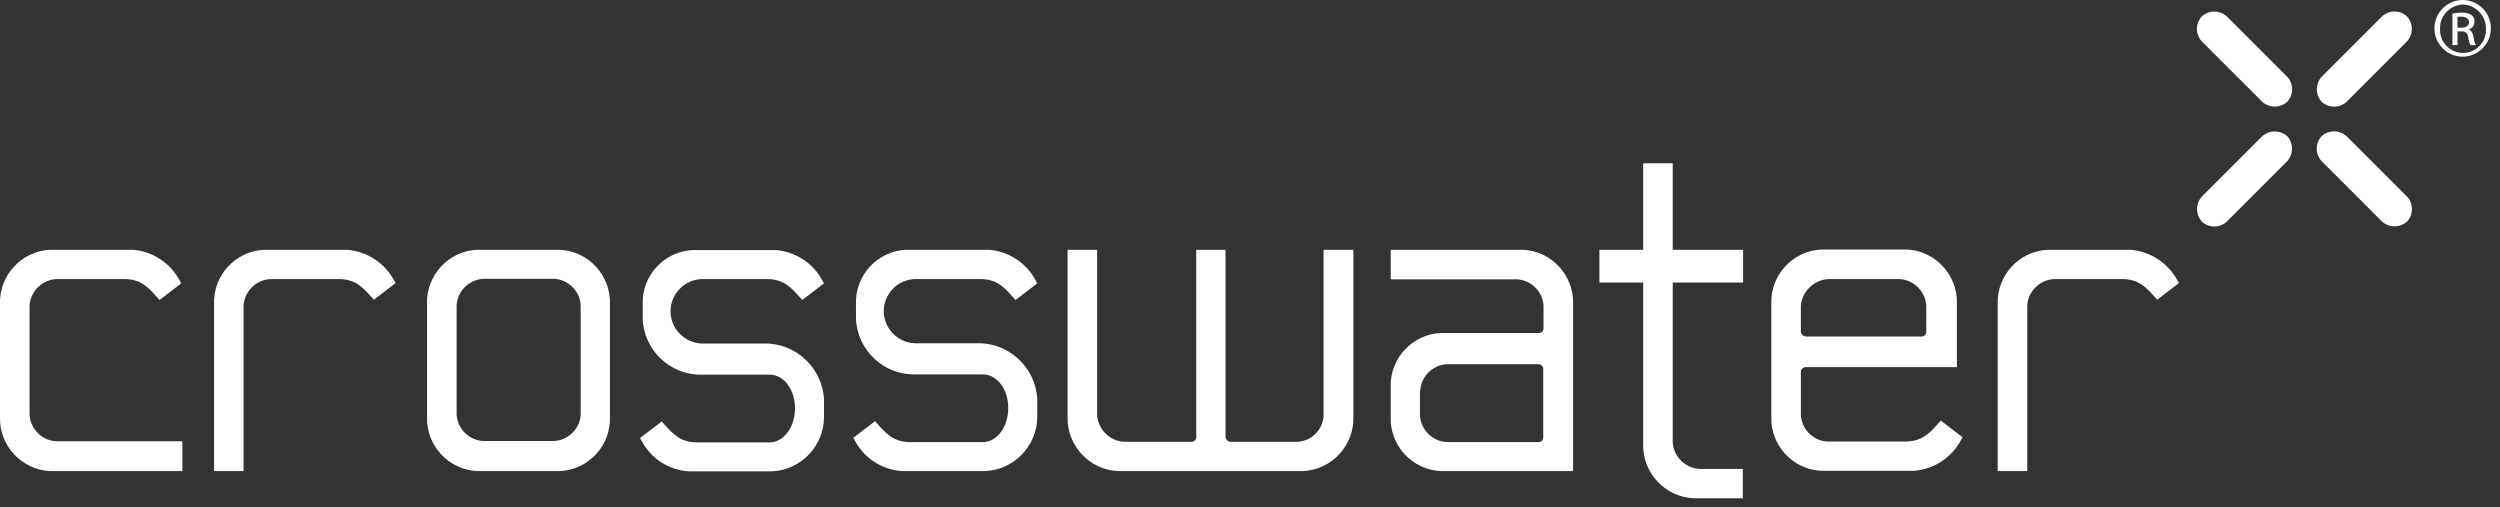
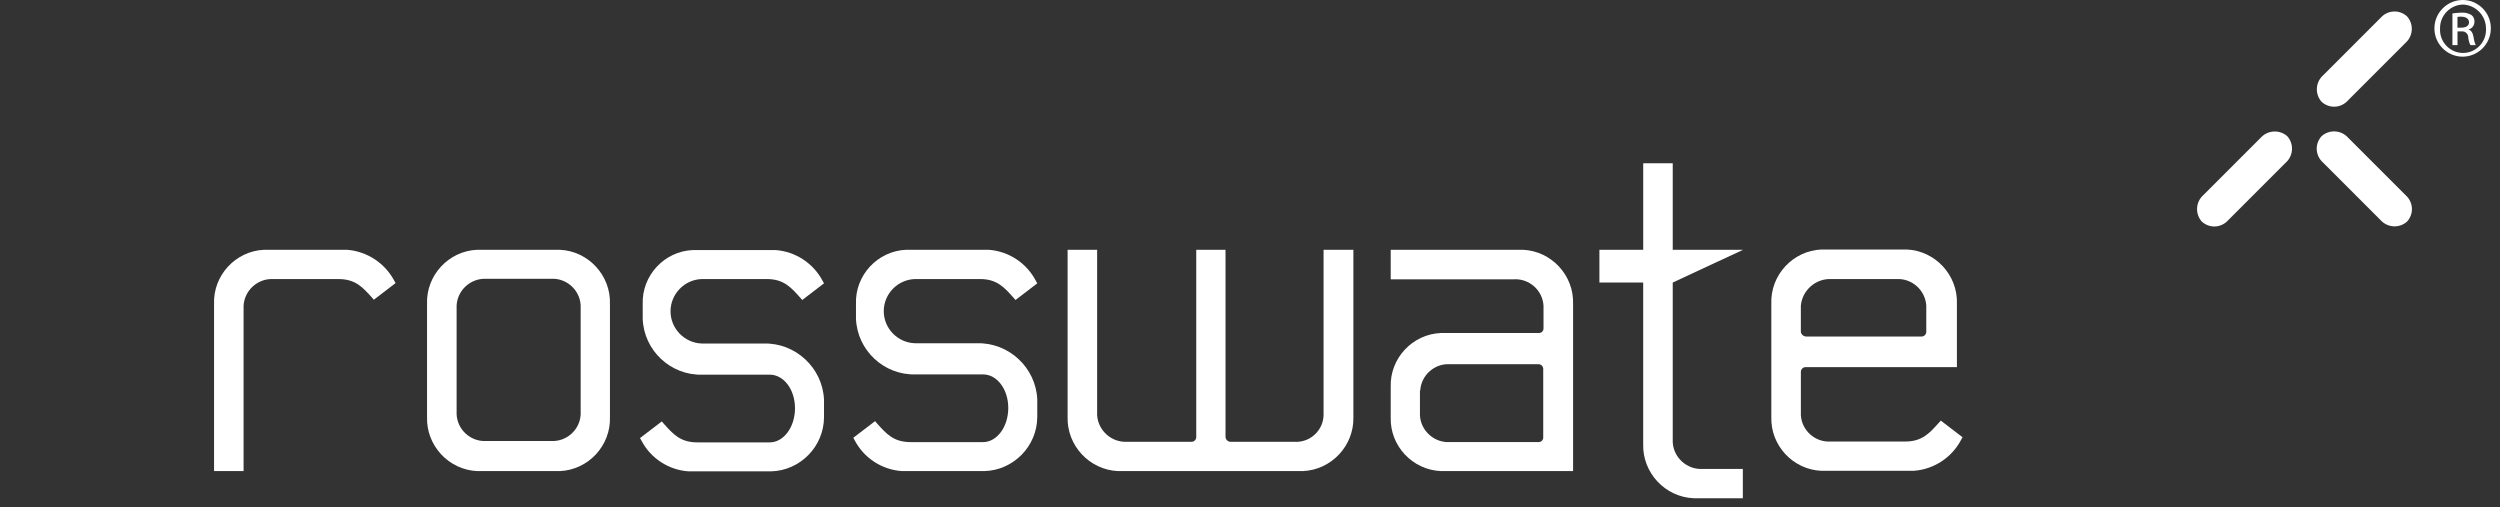
<svg xmlns="http://www.w3.org/2000/svg" width="100%" height="100%" viewBox="0 0 271 55" version="1.1" xml:space="preserve" style="fill-rule:evenodd;clip-rule:evenodd;stroke-linejoin:round;stroke-miterlimit:2;">
  <rect x="0" y="0" width="271" height="55" fill="#333333" stroke="none" />
  <g>
    <g transform="matrix(1,0,0,1,-611.466,-3.026)">
      <path d="M865.954,13.944L872.272,7.626C873.069,6.878 873.121,5.612 872.388,4.802C872.02,4.46 871.536,4.27 871.034,4.27C870.475,4.27 869.941,4.506 869.564,4.918L863.246,11.236C862.449,11.984 862.397,13.25 863.13,14.06C863.498,14.402 863.982,14.592 864.484,14.592C865.043,14.592 865.577,14.357 865.954,13.944Z" style="fill:white;fill-rule:nonzero;" />
    </g>
    <g transform="matrix(1,0,0,1,-611.438,-34.669)">
      <path d="M865.926,49.546C865.178,48.749 863.912,48.697 863.102,49.43C862.76,49.798 862.57,50.282 862.57,50.784C862.57,51.343 862.806,51.877 863.218,52.254L869.536,58.572C870.284,59.369 871.55,59.421 872.36,58.688C872.702,58.32 872.892,57.836 872.892,57.334C872.892,56.775 872.656,56.241 872.244,55.864L865.926,49.546Z" style="fill:white;fill-rule:nonzero;" />
    </g>
    <g transform="matrix(1,0,0,1,-579.823,-3.054)">
-       <path d="M824.936,13.972C825.684,14.769 826.95,14.821 827.76,14.088C828.102,13.72 828.292,13.236 828.292,12.734C828.292,12.175 828.056,11.641 827.644,11.264L821.326,4.946C820.578,4.148 819.311,4.096 818.5,4.83C818.158,5.198 817.968,5.682 817.968,6.184C817.968,6.743 818.204,7.277 818.616,7.654L824.936,13.972Z" style="fill:white;fill-rule:nonzero;" />
-     </g>
+       </g>
    <g transform="matrix(1,0,0,1,-579.851,-34.694)">
      <path d="M824.964,49.571L818.646,55.889C817.849,56.636 817.796,57.902 818.529,58.713C818.897,59.055 819.381,59.245 819.883,59.245C820.442,59.245 820.976,59.009 821.353,58.597L827.671,52.279C828.468,51.531 828.52,50.265 827.787,49.455C826.971,48.737 825.718,48.789 824.964,49.571Z" style="fill:white;fill-rule:nonzero;" />
    </g>
    <g transform="matrix(1,0,0,1,-112.708,-65.924)">
      <path d="M173.382,93L164.444,93C161.339,93.123 158.884,95.776 159,98.881L159,111.109C158.894,114.211 161.343,116.857 164.444,116.99L173.382,116.99C176.487,116.867 178.942,114.214 178.826,111.109L178.826,98.881C178.932,95.779 176.483,93.133 173.382,93ZM175.653,110.847C175.57,112.507 174.14,113.806 172.48,113.729L165.405,113.729C165.352,113.732 165.298,113.733 165.245,113.733C163.634,113.733 162.288,112.455 162.205,110.847L162.205,99.027C162.302,97.363 163.74,96.068 165.405,96.145L172.451,96.145C174.11,96.055 175.551,97.34 175.651,98.998L175.653,110.847Z" style="fill:white;fill-rule:nonzero;" />
    </g>
    <g transform="matrix(1,0,0,1,-168.921,-65.995)">
      <path d="M245,96.244L252.046,96.244C253.88,96.244 254.666,97.144 255.685,98.282L255.885,98.515L258.243,96.71L258.097,96.448C257.084,94.523 255.143,93.254 252.973,93.1L244.035,93.1C240.93,93.223 238.475,95.876 238.591,98.981L238.591,100.553C238.711,103.983 241.623,106.712 245.054,106.609L252.362,106.609C253.876,106.609 255.099,108.209 255.099,110.248C255.099,112.287 253.876,113.948 252.362,113.948L244.5,113.948C242.666,113.948 241.88,113.048 240.861,111.91L240.661,111.677L238.3,113.48L238.446,113.742C239.449,115.675 241.396,116.948 243.57,117.09L252.508,117.09C255.677,117.006 258.239,114.379 258.244,111.209L258.244,109.317C258.089,105.874 255.168,103.148 251.722,103.232L245,103.232C243.122,103.177 241.607,101.617 241.607,99.739C241.607,97.86 243.122,96.3 245,96.245L245,96.244Z" style="fill:white;fill-rule:nonzero;" />
    </g>
    <g transform="matrix(1,0,0,1,-225.204,-65.924)">
      <path d="M324.4,96.173L331.446,96.173C333.28,96.173 334.066,97.073 335.085,98.211L335.285,98.444L337.643,96.639L337.497,96.377C336.496,94.438 334.551,93.156 332.374,93L323.436,93C320.331,93.123 317.876,95.776 317.992,98.881L317.992,100.453C318.112,103.883 321.024,106.612 324.455,106.509L331.763,106.509C333.277,106.509 334.5,108.109 334.5,110.148C334.5,112.187 333.277,113.848 331.763,113.848L323.9,113.848C322.066,113.848 321.28,112.948 320.261,111.81L320.061,111.577L317.7,113.38L317.846,113.642C318.852,115.573 320.797,116.844 322.97,116.99L331.908,116.99C335.077,116.906 337.639,114.279 337.644,111.109L337.644,109.217C337.489,105.774 334.568,103.048 331.122,103.132L324.4,103.132C322.523,103.087 321.003,101.531 321.003,99.653C321.003,97.775 322.523,96.219 324.4,96.174L324.4,96.173Z" style="fill:white;fill-rule:nonzero;" />
    </g>
    <g transform="matrix(1,0,0,1,-422.124,-43.099)">
-       <path d="M603.448,60.8L600.248,60.8L600.248,70.175L595.5,70.175L595.5,73.727L600.246,73.727L600.246,91.227C600.153,94.335 602.612,96.978 605.719,97.108L611.047,97.108L611.047,93.932L606.68,93.932C605.005,94.023 603.549,92.725 603.448,91.05L603.448,73.727L611.076,73.727L611.076,70.175L603.448,70.175L603.448,60.8Z" style="fill:white;fill-rule:nonzero;" />
+       <path d="M603.448,60.8L600.248,60.8L600.248,70.175L595.5,70.175L595.5,73.727L600.246,73.727L600.246,91.227C600.153,94.335 602.612,96.978 605.719,97.108L611.047,97.108L611.047,93.932L606.68,93.932C605.005,94.023 603.549,92.725 603.448,91.05L603.448,73.727L611.076,70.175L603.448,70.175L603.448,60.8Z" style="fill:white;fill-rule:nonzero;" />
    </g>
    <g transform="matrix(1,0,0,1,-467.491,-65.854)">
      <path d="M677.638,111.708C676.619,112.843 675.833,113.717 673.999,113.717L665.905,113.717C664.246,113.807 662.805,112.522 662.705,110.864L662.705,106.147C662.713,105.878 662.931,105.66 663.2,105.652L679.62,105.652L679.62,98.781C679.726,95.679 677.277,93.033 674.176,92.9L664.947,92.9C661.842,93.023 659.387,95.676 659.503,98.781L659.503,111.038C659.398,114.134 661.852,116.771 664.947,116.89L674.933,116.89C677.119,116.737 679.074,115.456 680.086,113.513L680.232,113.251L677.874,111.446L677.638,111.708ZM676.299,101.838C676.291,102.107 676.073,102.325 675.804,102.333L663.285,102.333C662.999,102.329 662.753,102.12 662.703,101.838L662.703,98.985C662.857,97.3 664.332,96.019 666.022,96.103L673.068,96.103C674.743,96.012 676.199,97.31 676.3,98.985L676.299,101.838Z" style="fill:white;fill-rule:nonzero;" />
    </g>
    <g transform="matrix(1,0,0,1,0,-65.924)">
-       <path d="M13.451,96.173C15.285,96.173 16.071,97.073 17.09,98.211L17.29,98.444L19.648,96.639L19.502,96.377C18.494,94.445 16.555,93.165 14.382,93L5.444,93C2.343,93.133 -0.106,95.779 0,98.881L0,111.109C-0.106,114.211 2.343,116.857 5.444,116.99L19.769,116.99L19.769,113.758L6.405,113.758C6.352,113.761 6.298,113.762 6.245,113.762C4.634,113.762 3.288,112.484 3.205,110.876L3.205,99.056C3.302,97.392 4.74,96.097 6.405,96.174L13.451,96.173Z" style="fill:white;fill-rule:nonzero;" />
-     </g>
+       </g>
    <g transform="matrix(1,0,0,1,-56.496,-65.924)">
      <path d="M94.112,93L85.144,93C82.039,93.123 79.584,95.776 79.7,98.881L79.7,116.99L82.9,116.99L82.9,99.056C82.997,97.392 84.435,96.097 86.1,96.174L93.18,96.174C95.014,96.174 95.8,97.047 96.819,98.183L97.019,98.416L99.377,96.611L99.231,96.349C98.211,94.433 96.276,93.167 94.112,93Z" style="fill:white;fill-rule:nonzero;" />
    </g>
    <g transform="matrix(1,0,0,1,-527.248,-65.924)">
-       <path d="M758.182,93L749.244,93C746.139,93.123 743.684,95.776 743.8,98.881L743.8,116.99L747,116.99L747,99.056C747.097,97.392 748.535,96.097 750.2,96.174L757.246,96.174C759.08,96.174 759.866,97.047 760.885,98.183L761.085,98.416L763.443,96.611L763.297,96.349C762.277,94.434 760.345,93.169 758.182,93Z" style="fill:white;fill-rule:nonzero;" />
-     </g>
+       </g>
    <g transform="matrix(1,0,0,1,-281.771,-65.924)">
      <path d="M422.131,113.817C422.181,113.82 422.232,113.821 422.282,113.821C423.879,113.821 425.203,112.531 425.246,110.935L425.246,93L428.478,93L428.478,111.109C428.571,114.219 426.108,116.862 423,116.99L402.974,116.99C399.867,116.86 397.407,114.217 397.5,111.109L397.5,93L400.7,93L400.7,110.934C400.811,112.604 402.26,113.896 403.932,113.816L410.949,113.816C411.218,113.808 411.436,113.59 411.444,113.321L411.444,93L414.617,93L414.617,113.322C414.652,113.6 414.889,113.813 415.17,113.817L422.131,113.817Z" style="fill:white;fill-rule:nonzero;" />
    </g>
    <g transform="matrix(1,0,0,1,-367.046,-65.924)">
      <path d="M532.124,93L517.8,93L517.8,96.2L531.163,96.2C532.822,96.11 534.263,97.395 534.363,99.053L534.363,101.528C534.363,101.529 534.363,101.531 534.363,101.532C534.363,101.801 534.141,102.023 533.872,102.023C533.871,102.023 533.869,102.023 533.868,102.023L523.244,102.023C520.149,102.142 517.695,104.779 517.8,107.875L517.8,111.136C517.695,114.232 520.149,116.869 523.244,116.988L537.568,116.988L537.568,98.881C537.674,95.779 535.225,93.133 532.124,93ZM521,108.256C521.1,106.598 522.541,105.313 524.2,105.403L533.837,105.403C534.106,105.411 534.324,105.629 534.332,105.898L534.332,113.351C534.332,113.352 534.332,113.354 534.332,113.355C534.332,113.624 534.11,113.846 533.841,113.846C533.84,113.846 533.838,113.846 533.837,113.846L524.2,113.846C522.525,113.937 521.069,112.639 520.968,110.964L520.968,108.256L521,108.256Z" style="fill:white;fill-rule:nonzero;" />
    </g>
    <g transform="matrix(1,0,0,1,-642.509,0)">
      <path d="M909.486,0C911.149,0.006 912.514,1.376 912.514,3.039C912.514,3.055 912.514,3.07 912.514,3.086C912.514,4.763 911.134,6.143 909.457,6.143C907.78,6.143 906.4,4.763 906.4,3.086C906.4,3.08 906.4,3.075 906.4,3.069C906.4,1.385 907.785,-0 909.469,-0C909.475,-0 909.48,-0 909.486,0ZM909.486,0.495C908.116,0.532 907.01,1.668 907.01,3.038C907.01,3.064 907.01,3.089 907.011,3.115C907.009,3.159 907.007,3.203 907.007,3.247C907.007,4.615 908.133,5.74 909.5,5.74C910.868,5.74 911.993,4.615 911.993,3.247C911.993,3.203 911.992,3.159 911.99,3.115C912.009,1.716 910.889,0.542 909.49,0.495L909.486,0.495ZM908.904,4.895L908.351,4.895L908.351,1.456C908.679,1.406 909.009,1.377 909.341,1.369C909.718,1.345 910.094,1.437 910.418,1.631C910.642,1.803 910.762,2.078 910.738,2.359C910.745,2.763 910.463,3.118 910.068,3.203C910.359,3.261 910.563,3.523 910.65,4.047C910.678,4.34 910.757,4.625 910.883,4.891L910.3,4.891C910.166,4.618 910.087,4.321 910.067,4.018C910.048,3.673 909.759,3.399 909.413,3.399C909.378,3.399 909.344,3.402 909.31,3.407L908.9,3.407L908.904,4.895ZM908.9,3L909.307,3C909.773,3 910.151,2.825 910.151,2.418C910.151,2.127 909.918,1.807 909.307,1.807C909.171,1.8 909.034,1.81 908.9,1.836L908.9,3Z" style="fill:white;fill-rule:nonzero;" />
    </g>
  </g>
</svg>